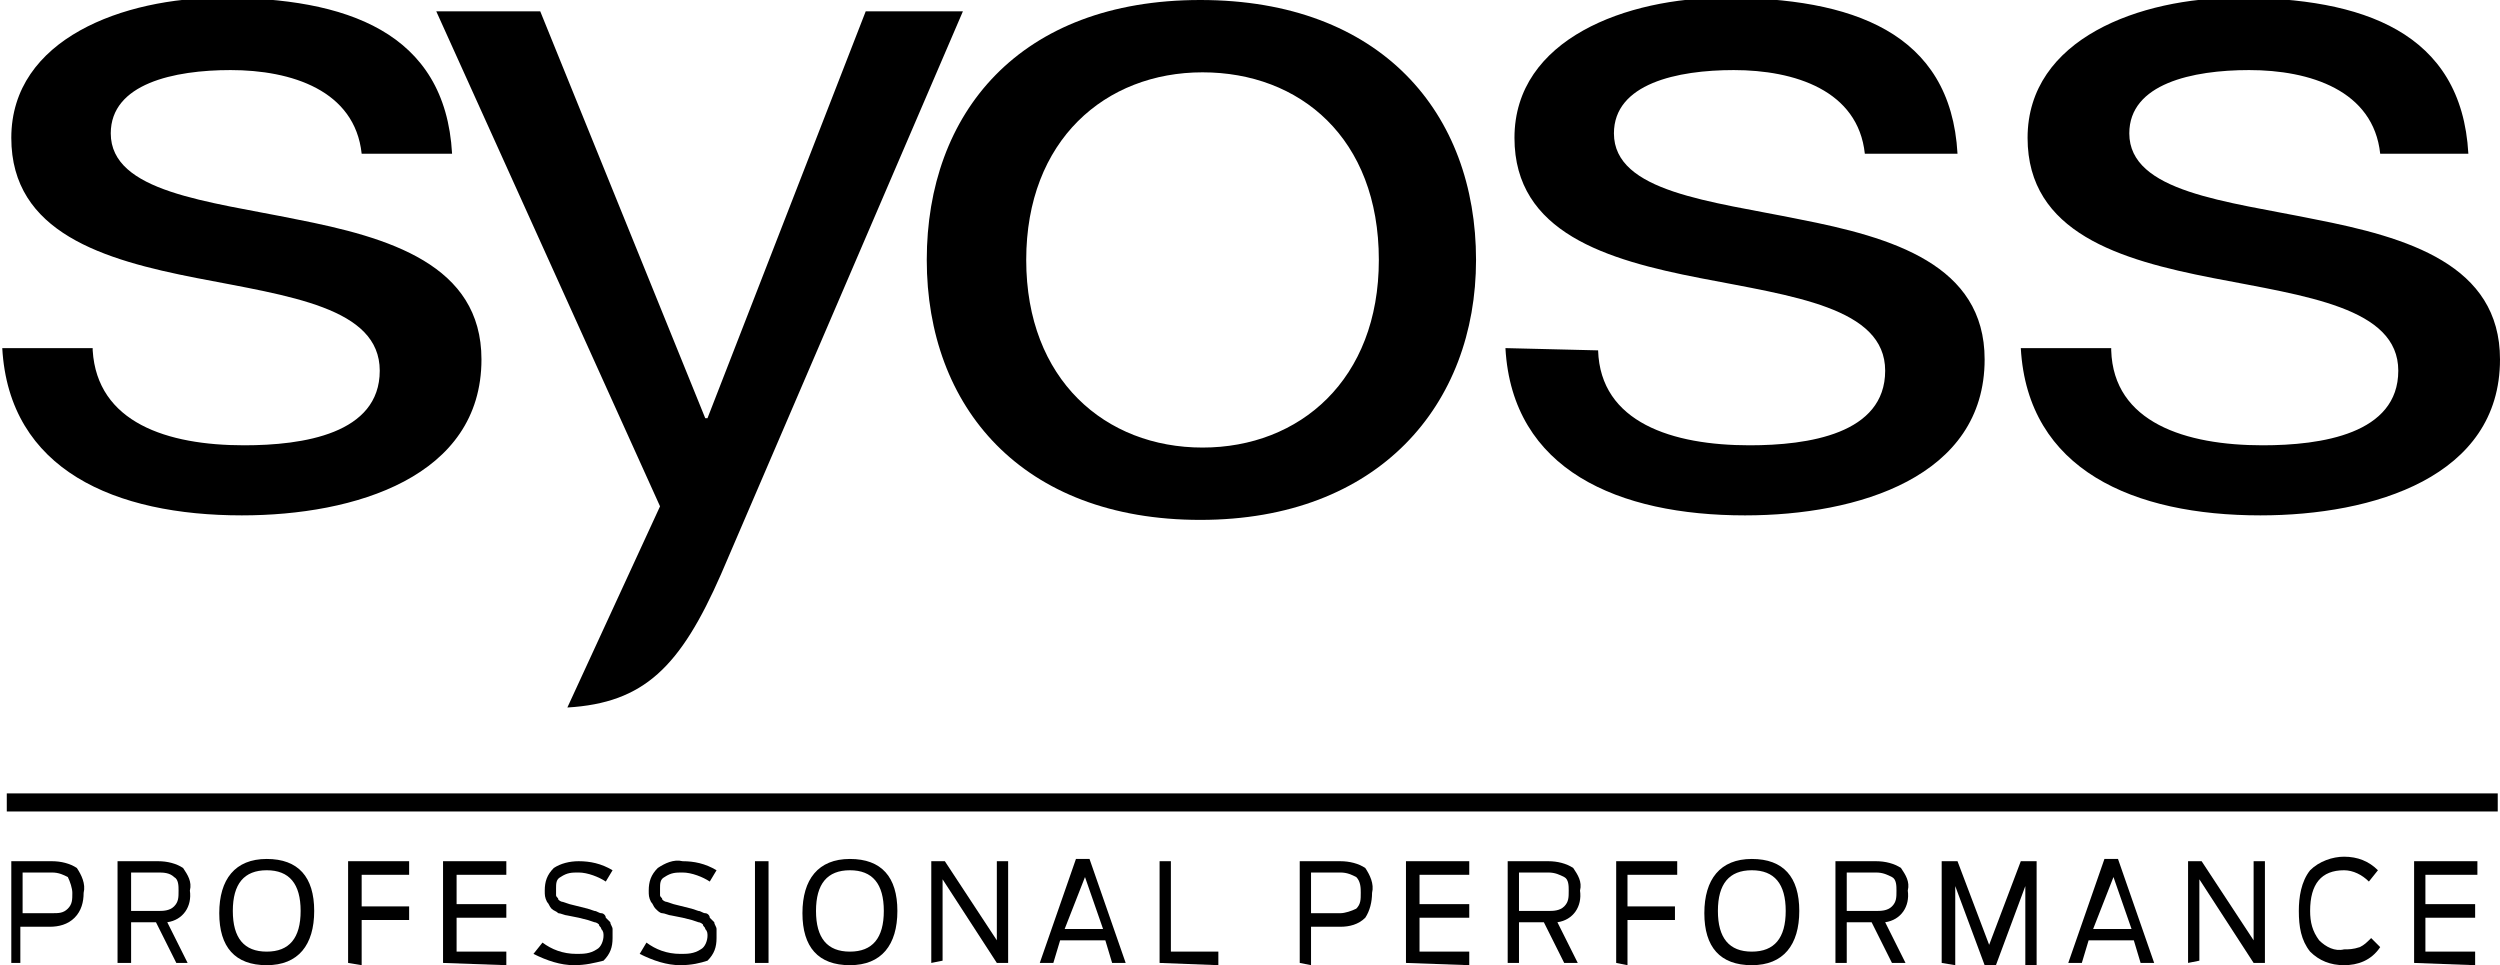
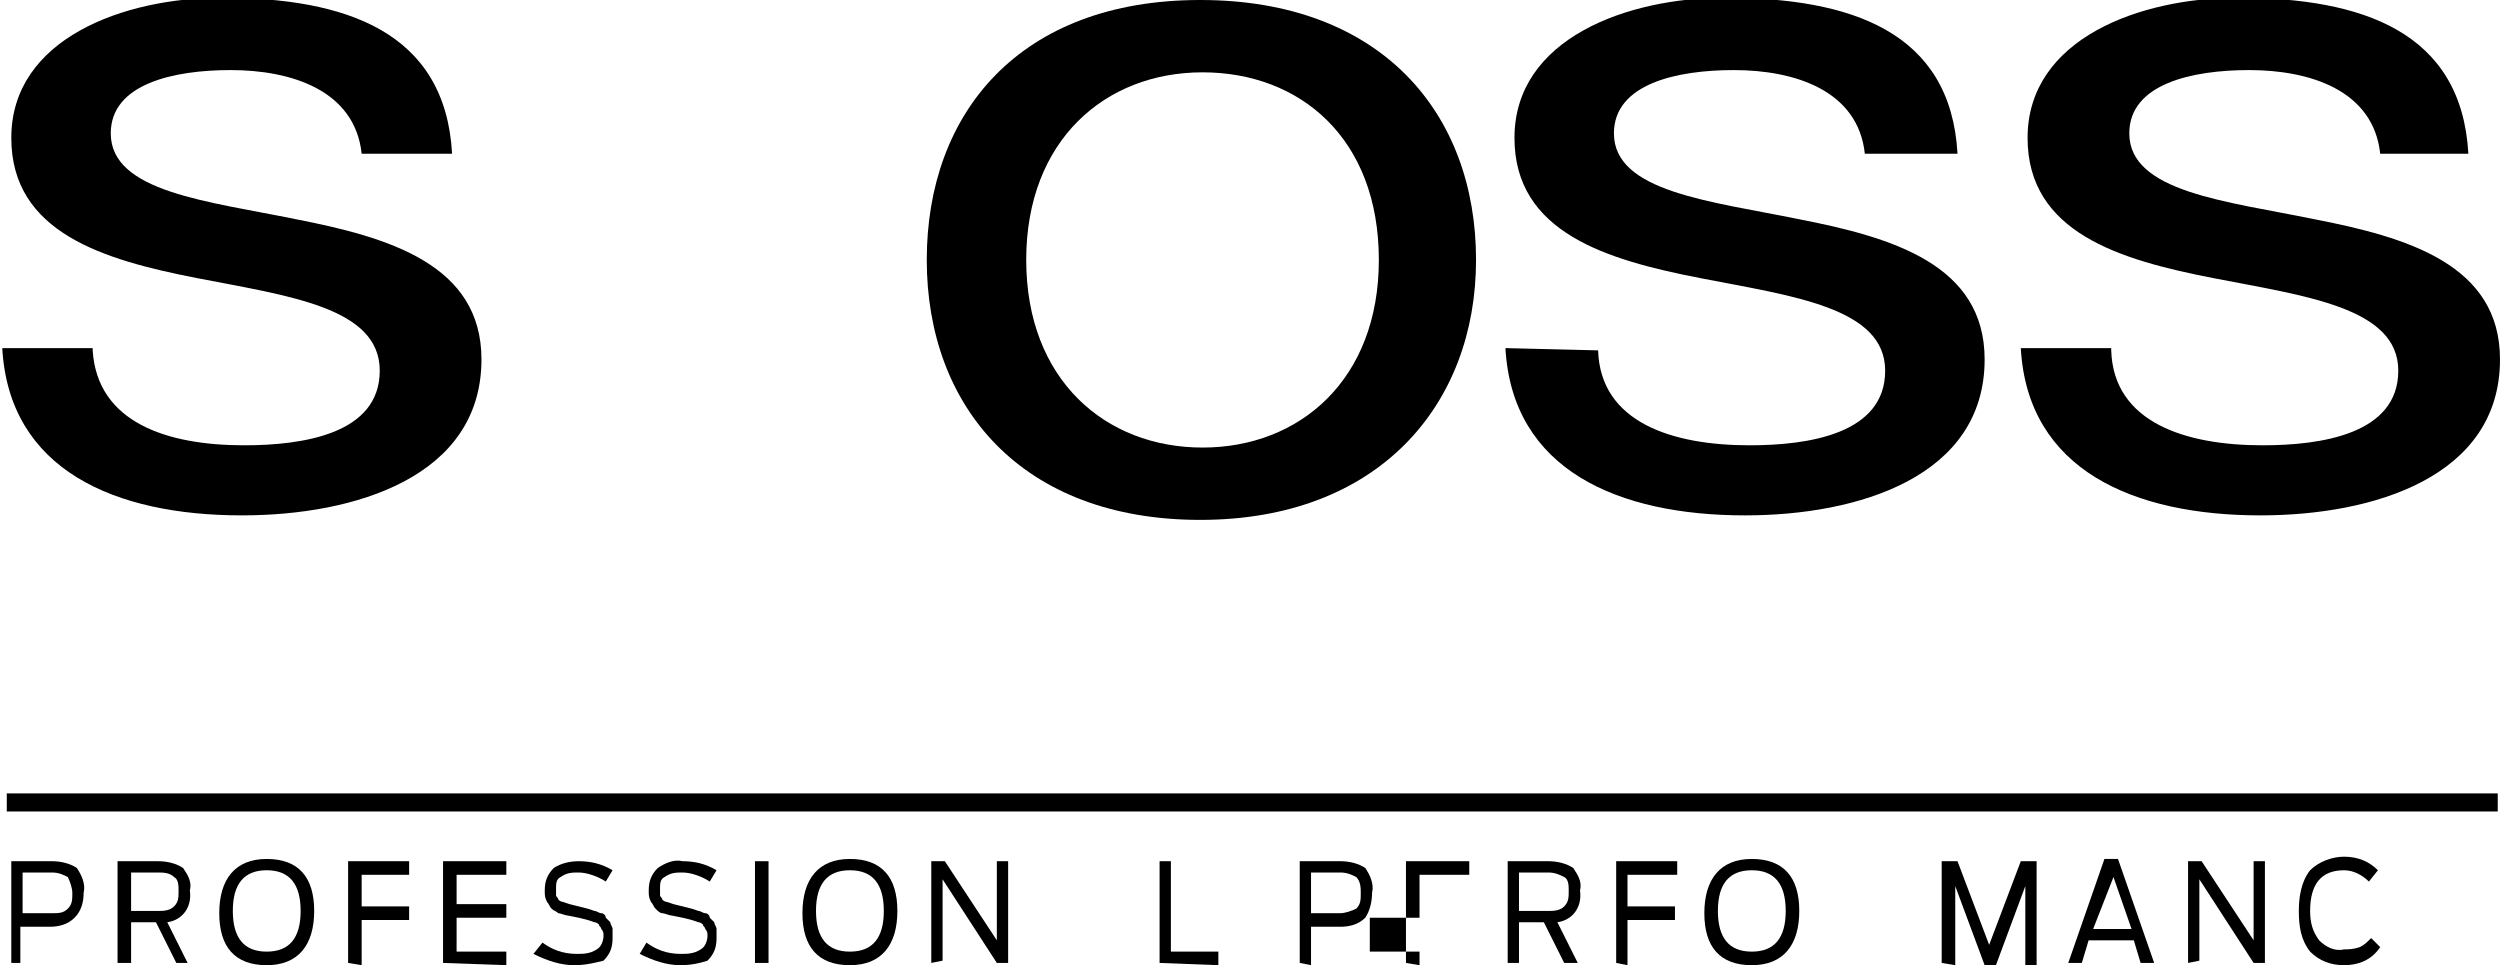
<svg xmlns="http://www.w3.org/2000/svg" version="1.1" id="图层_1" x="0px" y="0px" width="110.6px" height="42.7px" viewBox="-104 29.3 110.6 42.7" style="enable-background:new -104 29.3 110.6 42.7;" xml:space="preserve">
  <title>Element 1</title>
  <g id="Ebene_2">
    <g id="Ebene_1-2">
      <rect x="-103.7" y="64.4" width="110.2" height="0.8" />
      <path d="M-33.3,44.8c0.1,3.2,3.3,4.2,6.7,4.2c2.6,0,6-0.5,6-3.3c0-2.8-4.1-3.3-8.2-4.1s-8.2-2-8.2-6.2c0-4.4,5-6.2,9.3-6.2    c5.6,0,10,1.5,10.3,6.9h-4.1c-0.3-2.8-3.1-3.7-5.8-3.7c-2.5,0-5.3,0.6-5.3,2.8c0,2.6,4.3,3,8.2,3.8c4.1,0.8,8.2,2,8.2,6.2    c0,5.2-5.6,6.9-10.6,6.9c-5.6,0-10.3-2-10.6-7.4L-33.3,44.8z" />
      <path d="M-10.6,44.8c0.1,3.2,3.3,4.2,6.7,4.2c2.6,0,6-0.5,6-3.3c0-2.8-4.1-3.3-8.2-4.1s-8.2-2-8.2-6.2c0-4.4,5-6.2,9.3-6.2    c5.5,0,9.9,1.5,10.2,6.9H1.3c-0.3-2.8-3.1-3.7-5.8-3.7c-2.5,0-5.3,0.6-5.3,2.8c0,2.6,4.3,3,8.2,3.8c4.1,0.8,8.2,2,8.2,6.2    c0,5.2-5.6,6.9-10.6,6.9c-5.6,0-10.3-2-10.6-7.4H-10.6z" />
      <path d="M-99.9,44.8c0.2,3.2,3.3,4.2,6.7,4.2c2.6,0,6-0.5,6-3.3c0-2.8-4-3.3-8.1-4.1c-4.1-0.8-8.2-2-8.2-6.2c0-4.4,5-6.2,9.3-6.2    c5.5,0,9.9,1.5,10.2,6.9H-88c-0.3-2.8-3.1-3.7-5.8-3.7c-2.5,0-5.3,0.6-5.3,2.8c0,2.6,4.3,3,8.2,3.8c4.1,0.8,8.2,2,8.2,6.2    c0,5.2-5.6,6.9-10.6,6.9c-5.6,0-10.3-2-10.6-7.4H-99.9z" />
-       <path d="M-72.1,54.7c-1.8,4.1-3.4,5.7-6.8,5.9l4.1-8.9l-9.9-21.9h4.6l7.3,18h0.1l7-18h4.3L-72.1,54.7z" />
      <path d="M-43,40.8c0,5.3-3.5,8.3-7.8,8.3s-7.8-3-7.8-8.3s3.5-8.3,7.8-8.3S-43,35.4-43,40.8z M-38.7,40.8c0-6.5-4.2-11.5-12.2-11.5    S-63,34.3-63,40.8s4.2,11.5,12.1,11.5S-38.7,47.2-38.7,40.8L-38.7,40.8z" />
      <path d="M-103.5,71.9v-4.5h1.8c0.4,0,0.8,0.1,1.1,0.3c0.2,0.3,0.4,0.7,0.3,1.1c0,0.4-0.1,0.8-0.4,1.1c-0.3,0.3-0.7,0.4-1.1,0.4    h-1.3v1.6L-103.5,71.9z M-103,69.7h1.3c0.3,0,0.5,0,0.7-0.2c0.2-0.2,0.2-0.4,0.2-0.7c0-0.2-0.1-0.5-0.2-0.7    c-0.2-0.1-0.4-0.2-0.7-0.2h-1.3V69.7z" />
      <path d="M-96.2,71.9l-0.9-1.8h-1.1v1.8h-0.6v-4.5h1.8c0.4,0,0.8,0.1,1.1,0.3c0.2,0.3,0.4,0.6,0.3,1c0.1,0.7-0.3,1.3-1,1.4l0.9,1.8    L-96.2,71.9z M-98.2,69.6h1.2c0.2,0,0.5,0,0.7-0.2c0.2-0.2,0.2-0.4,0.2-0.7c0-0.2,0-0.5-0.2-0.6c-0.2-0.2-0.5-0.2-0.7-0.2h-1.2    L-98.2,69.6z" />
      <path d="M-92.2,72c-1.4,0-2.1-0.8-2.1-2.3s0.7-2.4,2.1-2.4c1.4,0,2.1,0.8,2.1,2.3S-90.8,72-92.2,72z M-92.2,71.4    c1,0,1.5-0.6,1.5-1.8c0-1.2-0.5-1.8-1.5-1.8s-1.5,0.6-1.5,1.8C-93.7,70.8-93.2,71.4-92.2,71.4z" />
      <path d="M-88.6,71.9v-4.5h2.7V68H-88v1.4h2.1v0.6H-88v2L-88.6,71.9z" />
      <path d="M-84.4,71.9v-4.5h2.8V68h-2.2v1.3h2.2v0.6h-2.2v1.5h2.2v0.6L-84.4,71.9z" />
      <path d="M-78.6,72c-0.6,0-1.2-0.2-1.8-0.5L-80,71c0.4,0.3,0.9,0.5,1.5,0.5c0.3,0,0.6,0,0.9-0.2c0.2-0.1,0.3-0.4,0.3-0.6    c0-0.1,0-0.2-0.1-0.3c0-0.1-0.1-0.1-0.1-0.2c-0.1-0.1-0.2-0.1-0.2-0.1l-0.3-0.1l-0.4-0.1l-0.5-0.1c-0.1,0-0.3-0.1-0.4-0.1    c-0.1-0.1-0.2-0.1-0.3-0.2c-0.1-0.1-0.1-0.2-0.2-0.3c-0.1-0.2-0.1-0.3-0.1-0.5c0-0.4,0.1-0.7,0.4-1c0.3-0.2,0.7-0.3,1.1-0.3    c0.5,0,1,0.1,1.5,0.4l-0.3,0.5c-0.3-0.2-0.8-0.4-1.2-0.4c-0.3,0-0.5,0-0.8,0.2c-0.2,0.1-0.2,0.3-0.2,0.5c0,0.1,0,0.2,0,0.3    c0,0.1,0.1,0.1,0.1,0.2c0.1,0.1,0.2,0.1,0.2,0.1l0.3,0.1l0.4,0.1l0.4,0.1l0.3,0.1c0.1,0,0.2,0.1,0.3,0.1c0.1,0,0.2,0.1,0.2,0.2    c0.1,0.1,0.1,0.1,0.2,0.2c0,0.1,0.1,0.2,0.1,0.3c0,0.1,0,0.2,0,0.4c0,0.4-0.1,0.7-0.4,1C-77.7,71.9-78.1,72-78.6,72z" />
      <path d="M-73.9,72c-0.6,0-1.2-0.2-1.8-0.5l0.3-0.5c0.4,0.3,0.9,0.5,1.5,0.5c0.3,0,0.6,0,0.9-0.2c0.2-0.1,0.3-0.4,0.3-0.6    c0-0.1,0-0.2-0.1-0.3c0-0.1-0.1-0.1-0.1-0.2c-0.1-0.1-0.2-0.1-0.2-0.1l-0.3-0.1l-0.4-0.1l-0.5-0.1c-0.1,0-0.3-0.1-0.4-0.1    c-0.1,0-0.2-0.1-0.3-0.2c-0.1-0.1-0.1-0.2-0.2-0.3c-0.1-0.2-0.1-0.3-0.1-0.5c0-0.4,0.1-0.7,0.4-1c0.3-0.2,0.7-0.4,1.1-0.3    c0.5,0,1,0.1,1.5,0.4l-0.3,0.5c-0.3-0.2-0.8-0.4-1.2-0.4c-0.3,0-0.5,0-0.8,0.2c-0.2,0.1-0.2,0.3-0.2,0.5c0,0.1,0,0.2,0,0.3    c0,0.1,0.1,0.1,0.1,0.2c0.1,0.1,0.2,0.1,0.2,0.1l0.3,0.1l0.4,0.1l0.4,0.1l0.3,0.1c0.1,0,0.2,0.1,0.3,0.1c0.1,0,0.2,0.1,0.2,0.2    c0.1,0.1,0.1,0.1,0.2,0.2c0,0.1,0.1,0.2,0.1,0.3c0,0.1,0,0.2,0,0.4c0,0.4-0.1,0.7-0.4,1C-73,71.9-73.4,72-73.9,72z" />
      <path d="M-70.6,71.9v-4.5h0.6v4.5H-70.6z" />
      <path d="M-66.4,72c-1.4,0-2.1-0.8-2.1-2.3s0.7-2.4,2.1-2.4c1.4,0,2.1,0.8,2.1,2.3S-65,72-66.4,72z M-66.4,71.4    c1,0,1.5-0.6,1.5-1.8c0-1.2-0.5-1.8-1.5-1.8s-1.5,0.6-1.5,1.8C-67.9,70.8-67.4,71.4-66.4,71.4z" />
      <path d="M-62.8,71.9v-4.5h0.6l2.3,3.5v-3.5h0.5v4.5h-0.5l-2.4-3.7v3.6L-62.8,71.9z" />
-       <path d="M-58,71.9l1.6-4.6h0.6l1.6,4.6h-0.6l-0.3-1h-2l-0.3,1L-58,71.9z M-56.9,70.4h1.7l-0.8-2.3L-56.9,70.4z" />
      <path d="M-52.7,71.9v-4.5h0.5v4h2.1v0.6L-52.7,71.9z" />
      <path d="M-46.5,71.9v-4.5h1.8c0.4,0,0.8,0.1,1.1,0.3c0.2,0.3,0.4,0.7,0.3,1.1c0,0.4-0.1,0.8-0.3,1.1c-0.3,0.3-0.7,0.4-1.1,0.4H-46    v1.7L-46.5,71.9z M-46,69.7h1.3c0.2,0,0.5-0.1,0.7-0.2c0.2-0.2,0.2-0.4,0.2-0.7c0-0.2,0-0.5-0.2-0.7c-0.2-0.1-0.4-0.2-0.7-0.2H-46    V69.7z" />
-       <path d="M-41.8,71.9v-4.5h2.8V68h-2.2v1.3h2.2v0.6h-2.2v1.5h2.2v0.6L-41.8,71.9z" />
+       <path d="M-41.8,71.9v-4.5h2.8V68h-2.2v1.3v0.6h-2.2v1.5h2.2v0.6L-41.8,71.9z" />
      <path d="M-34.8,71.9l-0.9-1.8h-1.1v1.8h-0.5v-4.5h1.8c0.4,0,0.8,0.1,1.1,0.3c0.2,0.3,0.4,0.6,0.3,1c0.1,0.7-0.3,1.3-1,1.4l0.9,1.8    L-34.8,71.9z M-36.8,69.6h1.3c0.2,0,0.5,0,0.7-0.2c0.2-0.2,0.2-0.4,0.2-0.7c0-0.2,0-0.5-0.2-0.6c-0.2-0.1-0.4-0.2-0.7-0.2h-1.3    L-36.8,69.6z" />
      <path d="M-32.5,71.9v-4.5h2.7V68H-32v1.4h2.1v0.6H-32v2L-32.5,71.9z" />
      <path d="M-26.5,72c-1.4,0-2.1-0.8-2.1-2.3s0.7-2.4,2.1-2.4c1.4,0,2.1,0.8,2.1,2.3S-25.1,72-26.5,72z M-26.5,71.4    c1,0,1.5-0.6,1.5-1.8c0-1.2-0.5-1.8-1.5-1.8c-1,0-1.5,0.6-1.5,1.8C-28,70.8-27.5,71.4-26.5,71.4z" />
-       <path d="M-20.3,71.9l-0.9-1.8h-1.1v1.8h-0.5v-4.5h1.8c0.4,0,0.8,0.1,1.1,0.3c0.2,0.3,0.4,0.6,0.3,1c0.1,0.7-0.3,1.3-1,1.4l0.9,1.8    L-20.3,71.9z M-22.3,69.6h1.3c0.2,0,0.5,0,0.7-0.2c0.2-0.2,0.2-0.4,0.2-0.7c0-0.2,0-0.5-0.2-0.6c-0.2-0.1-0.4-0.2-0.7-0.2h-1.3    L-22.3,69.6z" />
      <path d="M-18.1,71.9v-4.5h0.7l1.4,3.7l1.4-3.7h0.7v4.6h-0.5v-3.5l-1.3,3.5h-0.5l-1.3-3.5v3.5L-18.1,71.9z" />
      <path d="M-12.5,71.9l1.6-4.6h0.6l1.6,4.6h-0.6l-0.3-1h-2l-0.3,1L-12.5,71.9z M-11.4,70.4h1.7l-0.8-2.3L-11.4,70.4z" />
      <path d="M-7.2,71.9v-4.5h0.6l2.3,3.5v-3.5h0.5v4.5h-0.5l-2.4-3.7v3.6L-7.2,71.9z" />
      <path d="M-0.3,72c-0.6,0-1.1-0.2-1.5-0.6c-0.4-0.5-0.5-1.1-0.5-1.8c0-0.6,0.1-1.3,0.5-1.8c0.4-0.4,1-0.6,1.5-0.6    c0.6,0,1.1,0.2,1.5,0.6l-0.4,0.5c-0.3-0.3-0.7-0.5-1.1-0.5c-1,0-1.5,0.6-1.5,1.8c0,0.5,0.1,0.9,0.4,1.3c0.3,0.3,0.7,0.5,1.1,0.4    c0.2,0,0.4,0,0.7-0.1c0.2-0.1,0.3-0.2,0.5-0.4l0.4,0.4C0.9,71.8,0.3,72-0.3,72z" />
-       <path d="M2.8,71.9v-4.5h2.8V68H3.3v1.3h2.2v0.6H3.3v1.5h2.2v0.6L2.8,71.9z" />
    </g>
  </g>
</svg>